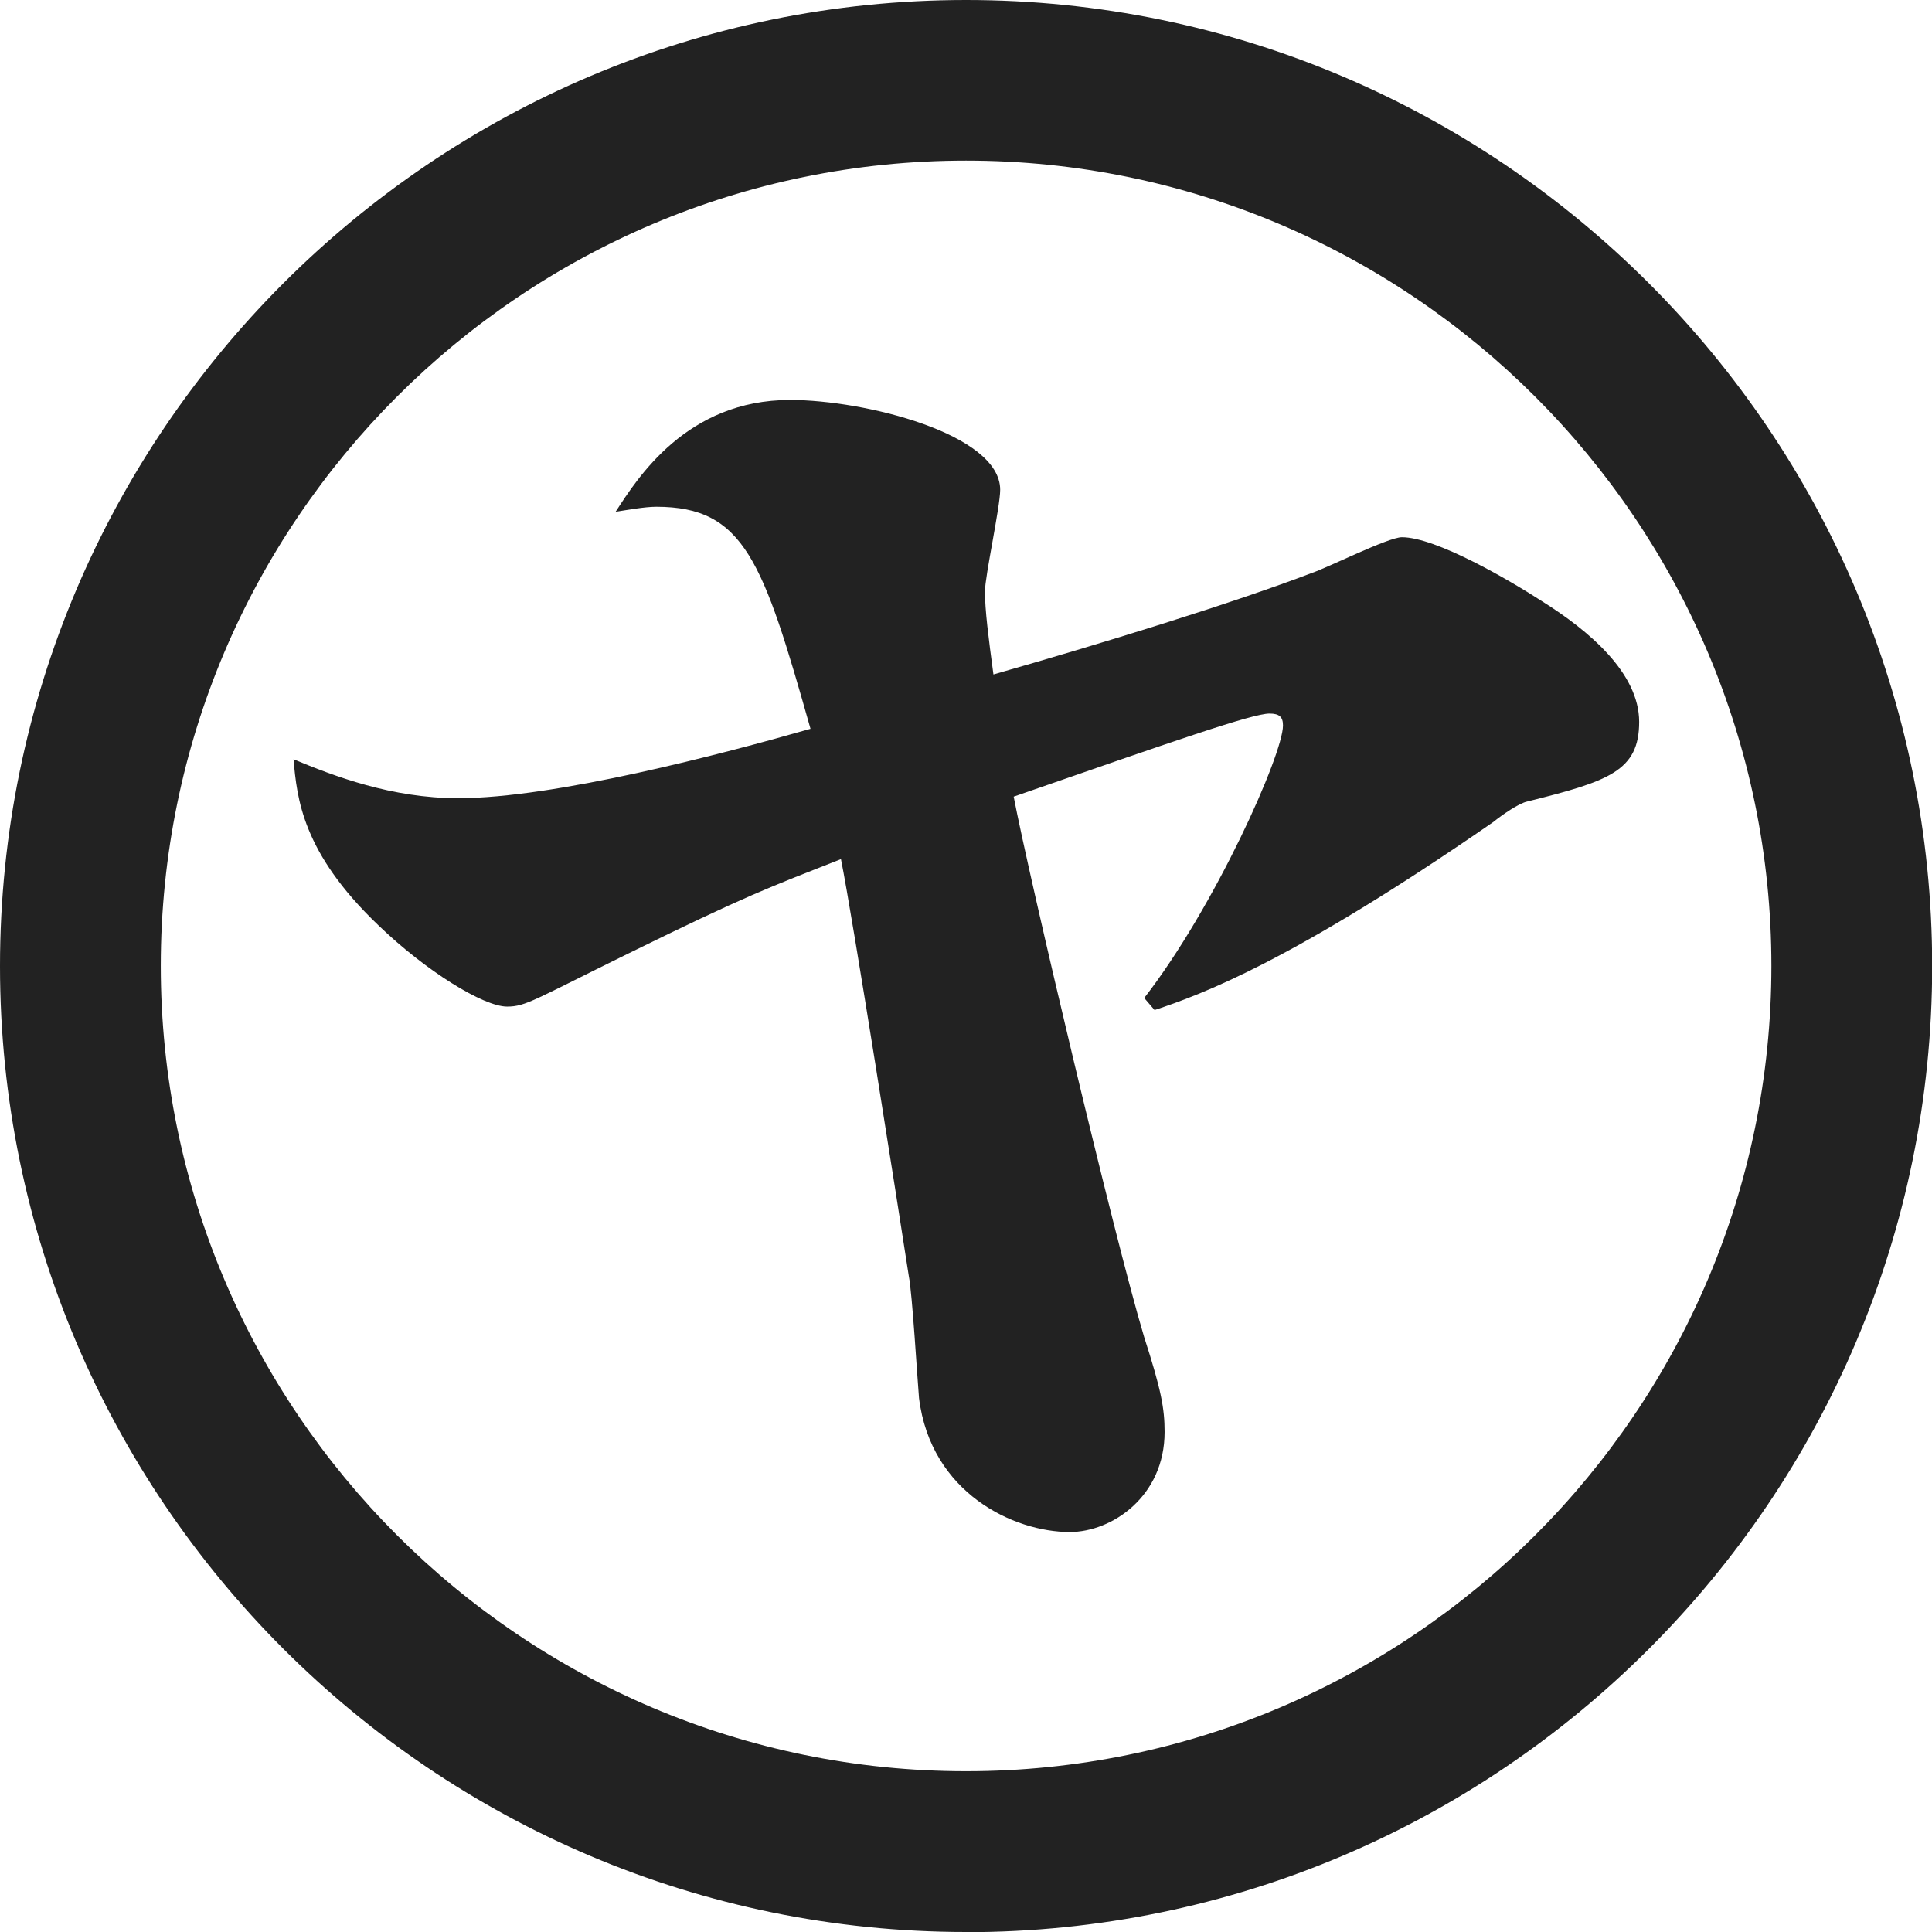
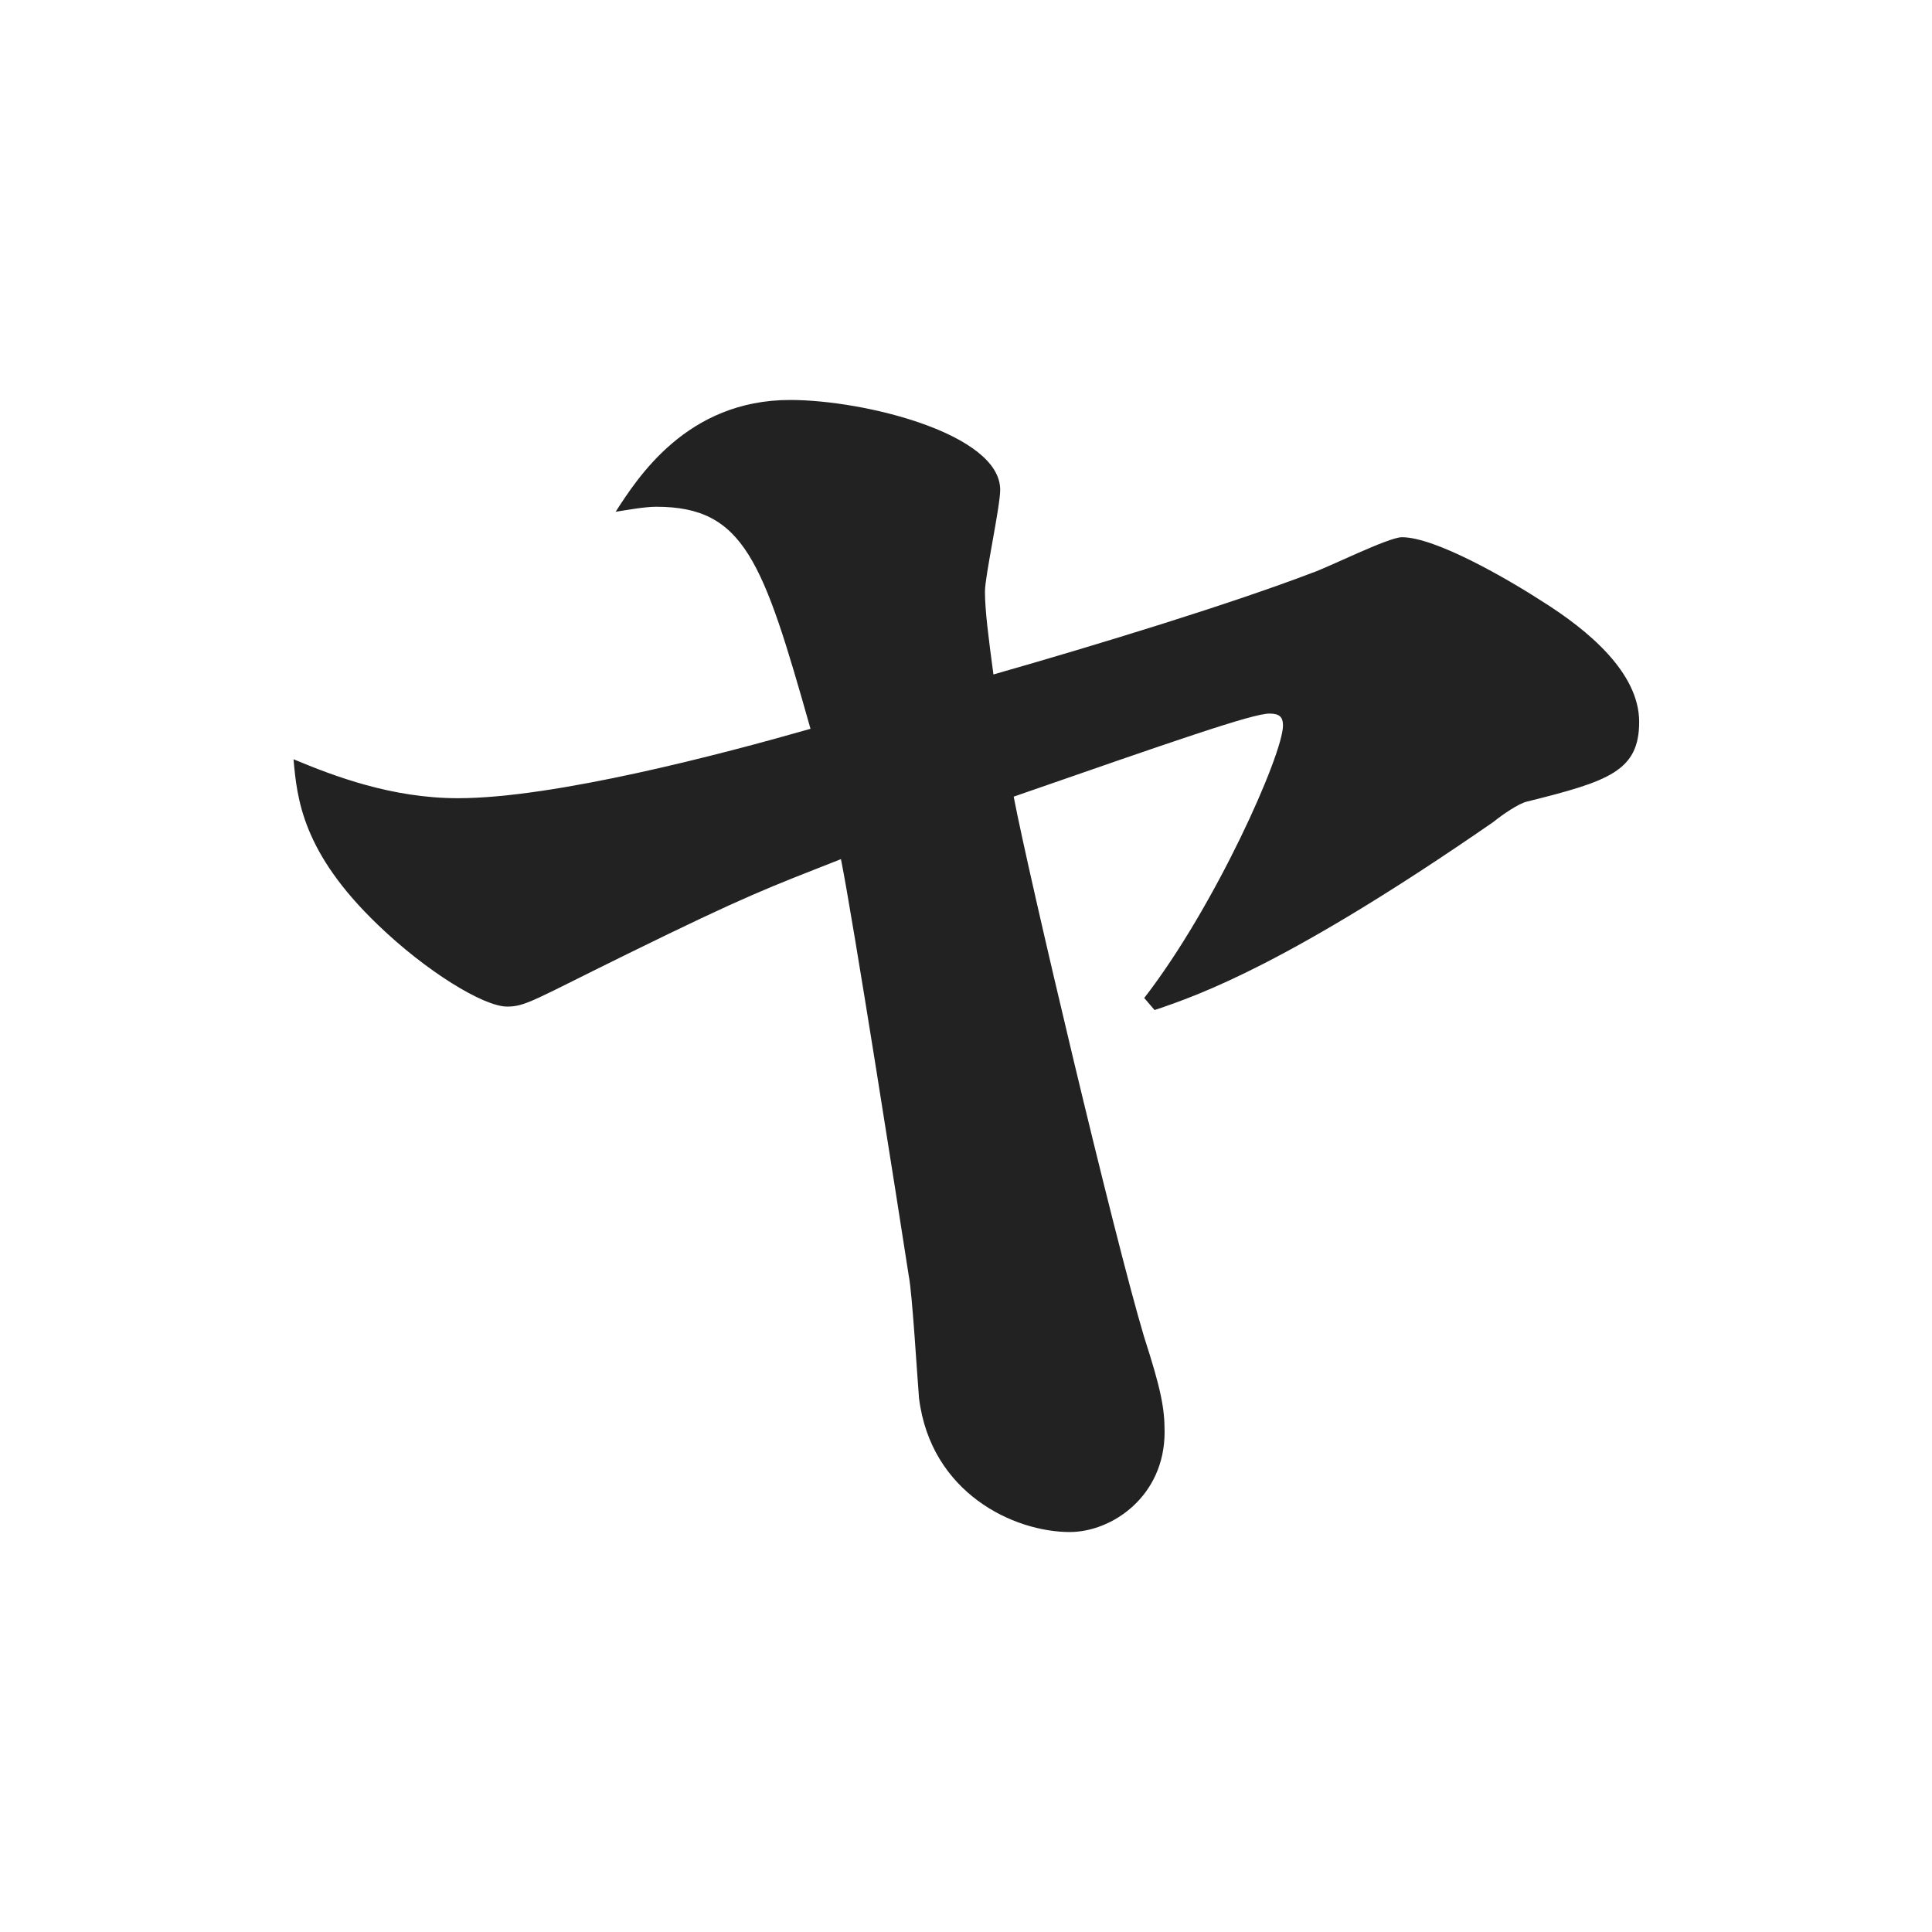
<svg xmlns="http://www.w3.org/2000/svg" id="_i_logo2_2" data-name="i_logo2 2" viewBox="0 0 111.63 111.63">
  <defs>
    <style>
      .cls-1 {
        fill: #222;
      }
    </style>
  </defs>
  <g id="_i_logo2_1-2" data-name="i_logo2 1">
    <path class="cls-1" d="M66.1,57.68c4.11-5.29,8.03-14.1,8.03-15.76,0-.49-.2-.69-.78-.69-.98,0-5.48,1.57-14.78,4.8.88,4.6,5.78,25.36,7.54,31.23.98,3.03,1.18,4.11,1.18,5.48,0,3.72-3.04,5.78-5.48,5.78-3.23,0-8.03-2.25-8.71-7.74-.1-1.17-.39-6.07-.59-7.05-.59-3.82-3.23-20.66-3.92-24.09-4.21,1.66-5.38,2.06-12.34,5.48-5.38,2.64-5.87,3.04-6.95,3.04-1.37,0-4.7-2.06-7.44-4.7-4.41-4.21-4.7-7.34-4.9-9.59,2.35.98,5.68,2.25,9.5,2.25,5.58,0,15.27-2.55,20.37-4.01-2.74-9.69-3.82-12.83-8.91-12.83-.69,0-1.76.2-2.35.29,1.27-1.96,4.11-6.46,10.08-6.46,4.31,0,12.14,1.96,12.14,5.19,0,.98-.88,4.99-.88,5.87,0,1.08.2,2.64.49,4.8,6.17-1.76,13.81-4.11,18.41-5.87.88-.29,4.41-2.06,5.19-2.06,1.96,0,6.17,2.45,8.13,3.72,2.64,1.66,5.58,4.11,5.58,6.95s-1.76,3.43-6.46,4.6c-.49.1-1.47.78-1.96,1.18-11.75,8.13-16.94,9.99-19.58,10.87l-.59-.69Z" />
-     <path class="cls-1" d="M55.82,111.63C25.04,111.63,0,86.59,0,55.82S25.04,0,55.82,0s55.82,25.04,55.82,55.82-25.04,55.82-55.82,55.82ZM55.82,9.28c-25.66,0-46.53,20.87-46.53,46.53s20.87,46.53,46.53,46.53,46.53-20.87,46.53-46.53S81.47,9.28,55.82,9.28Z" />
  </g>
</svg>